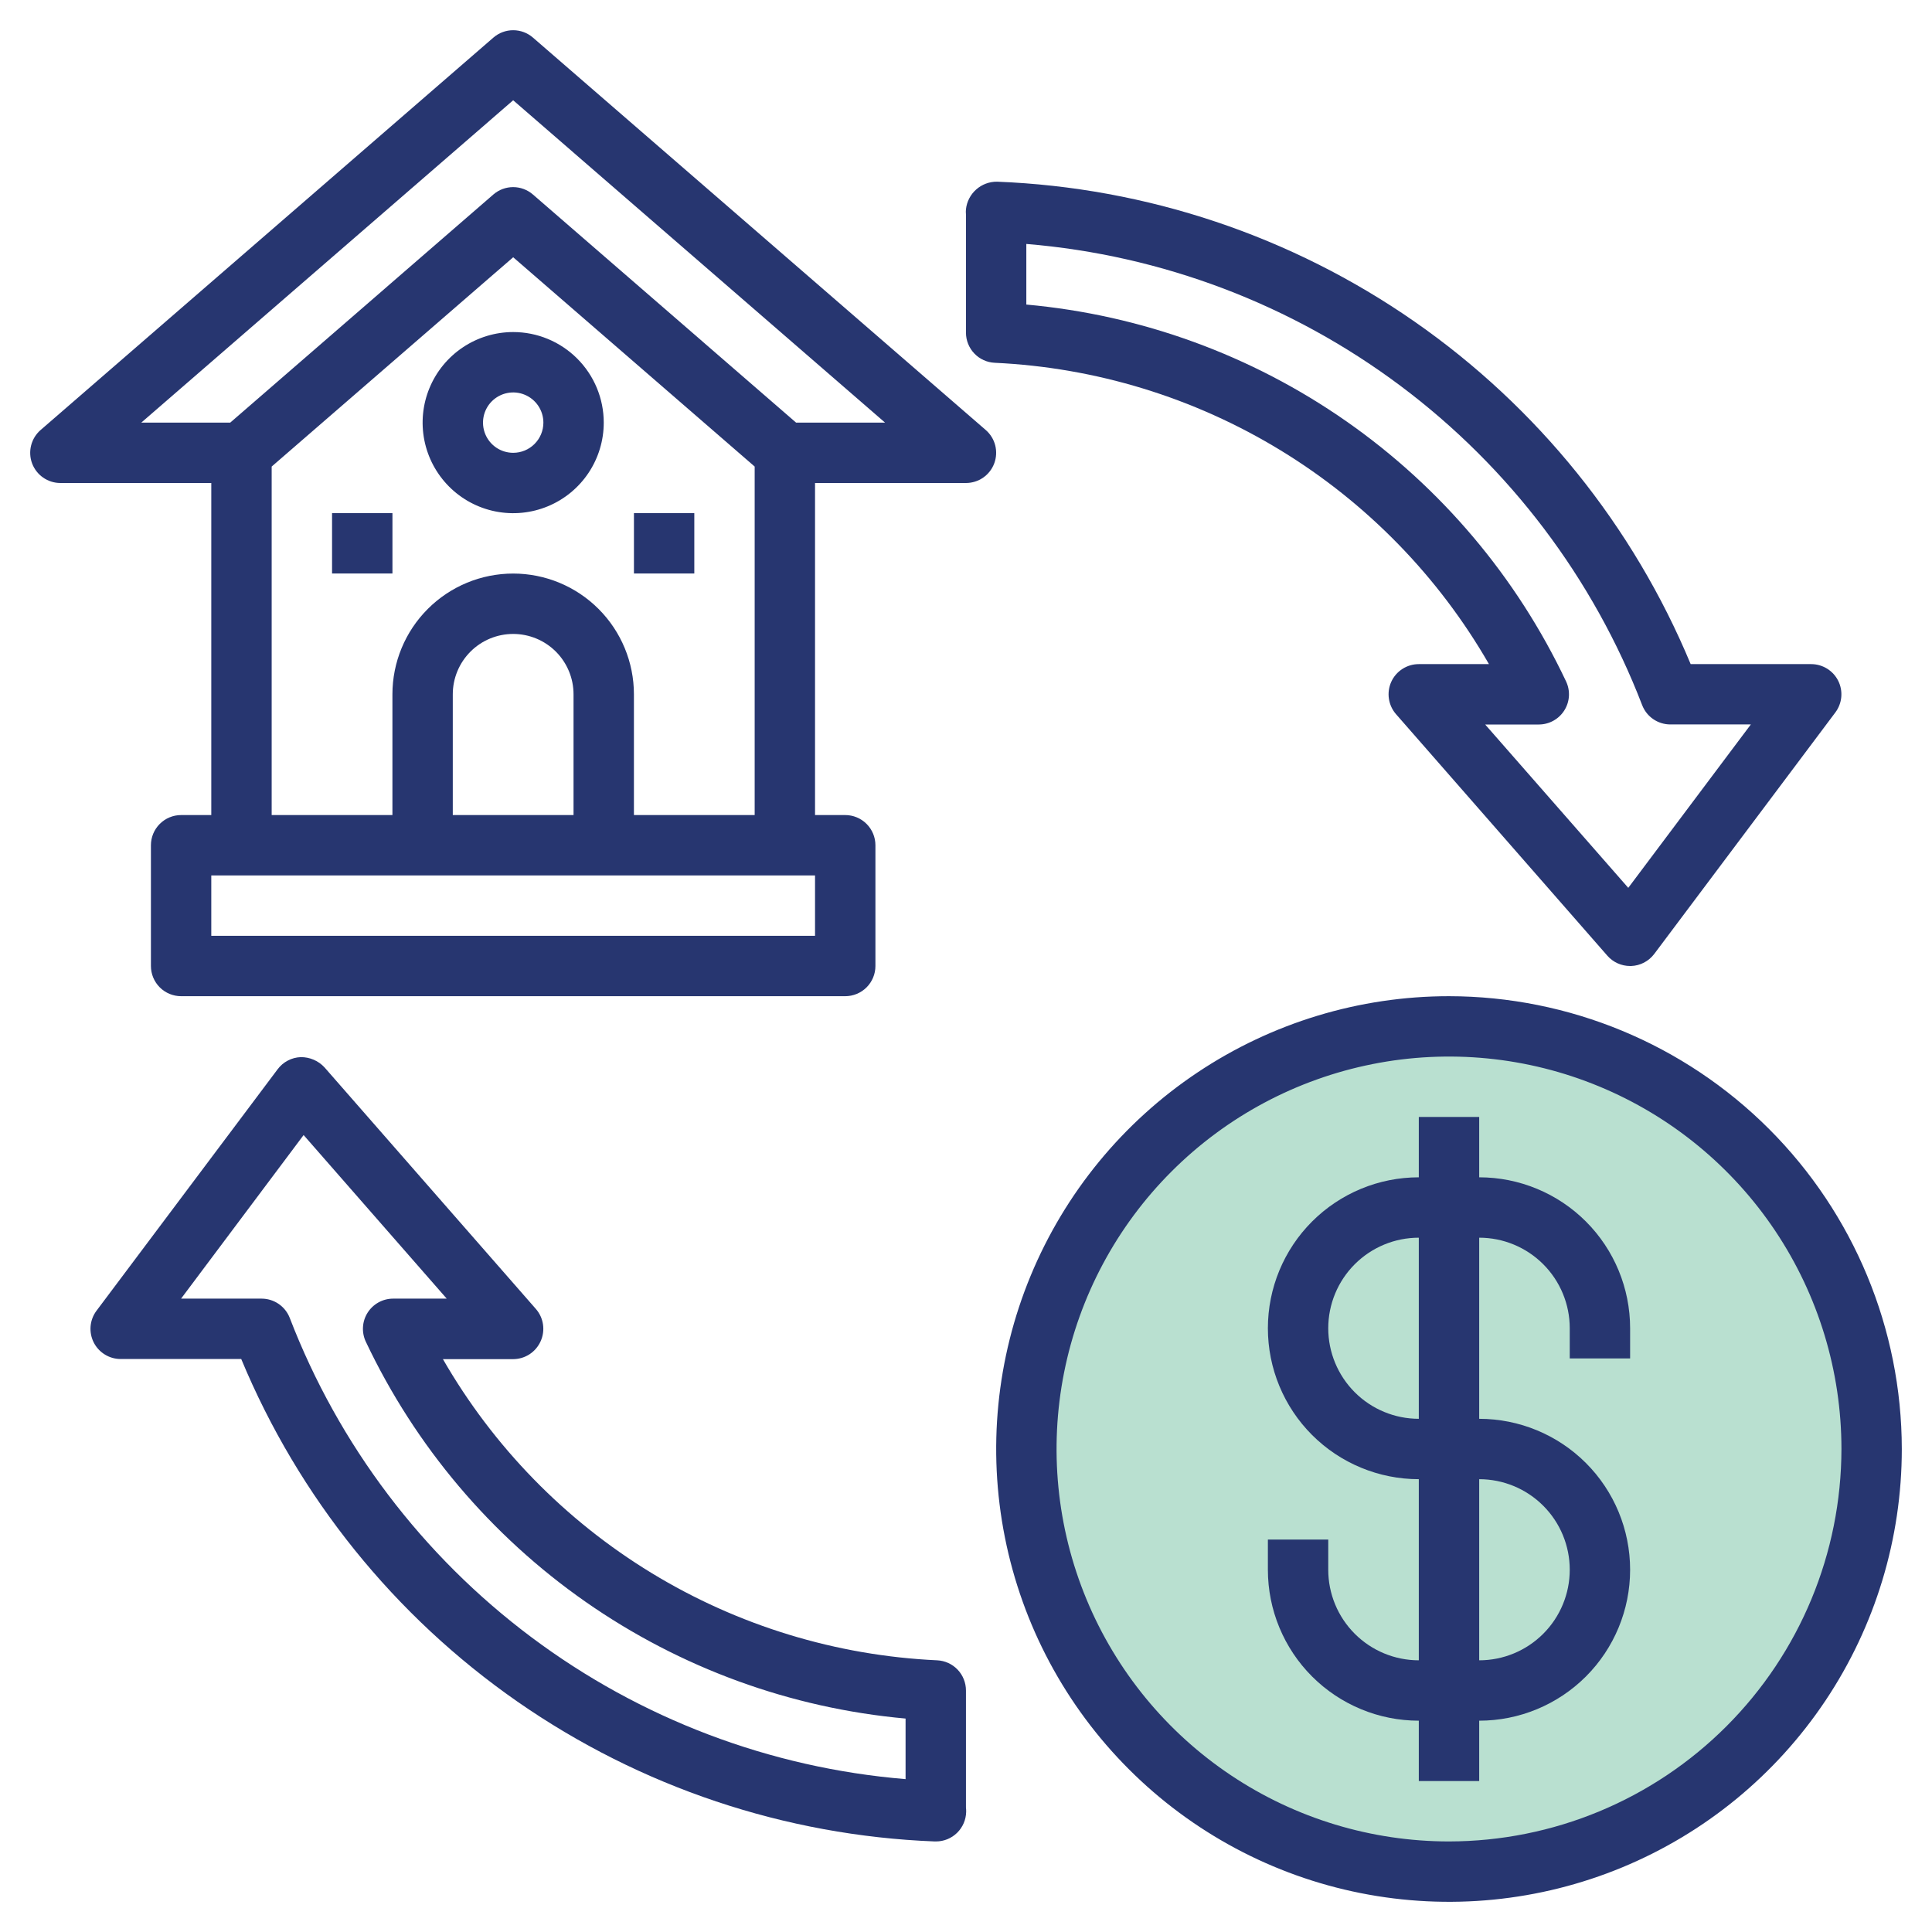
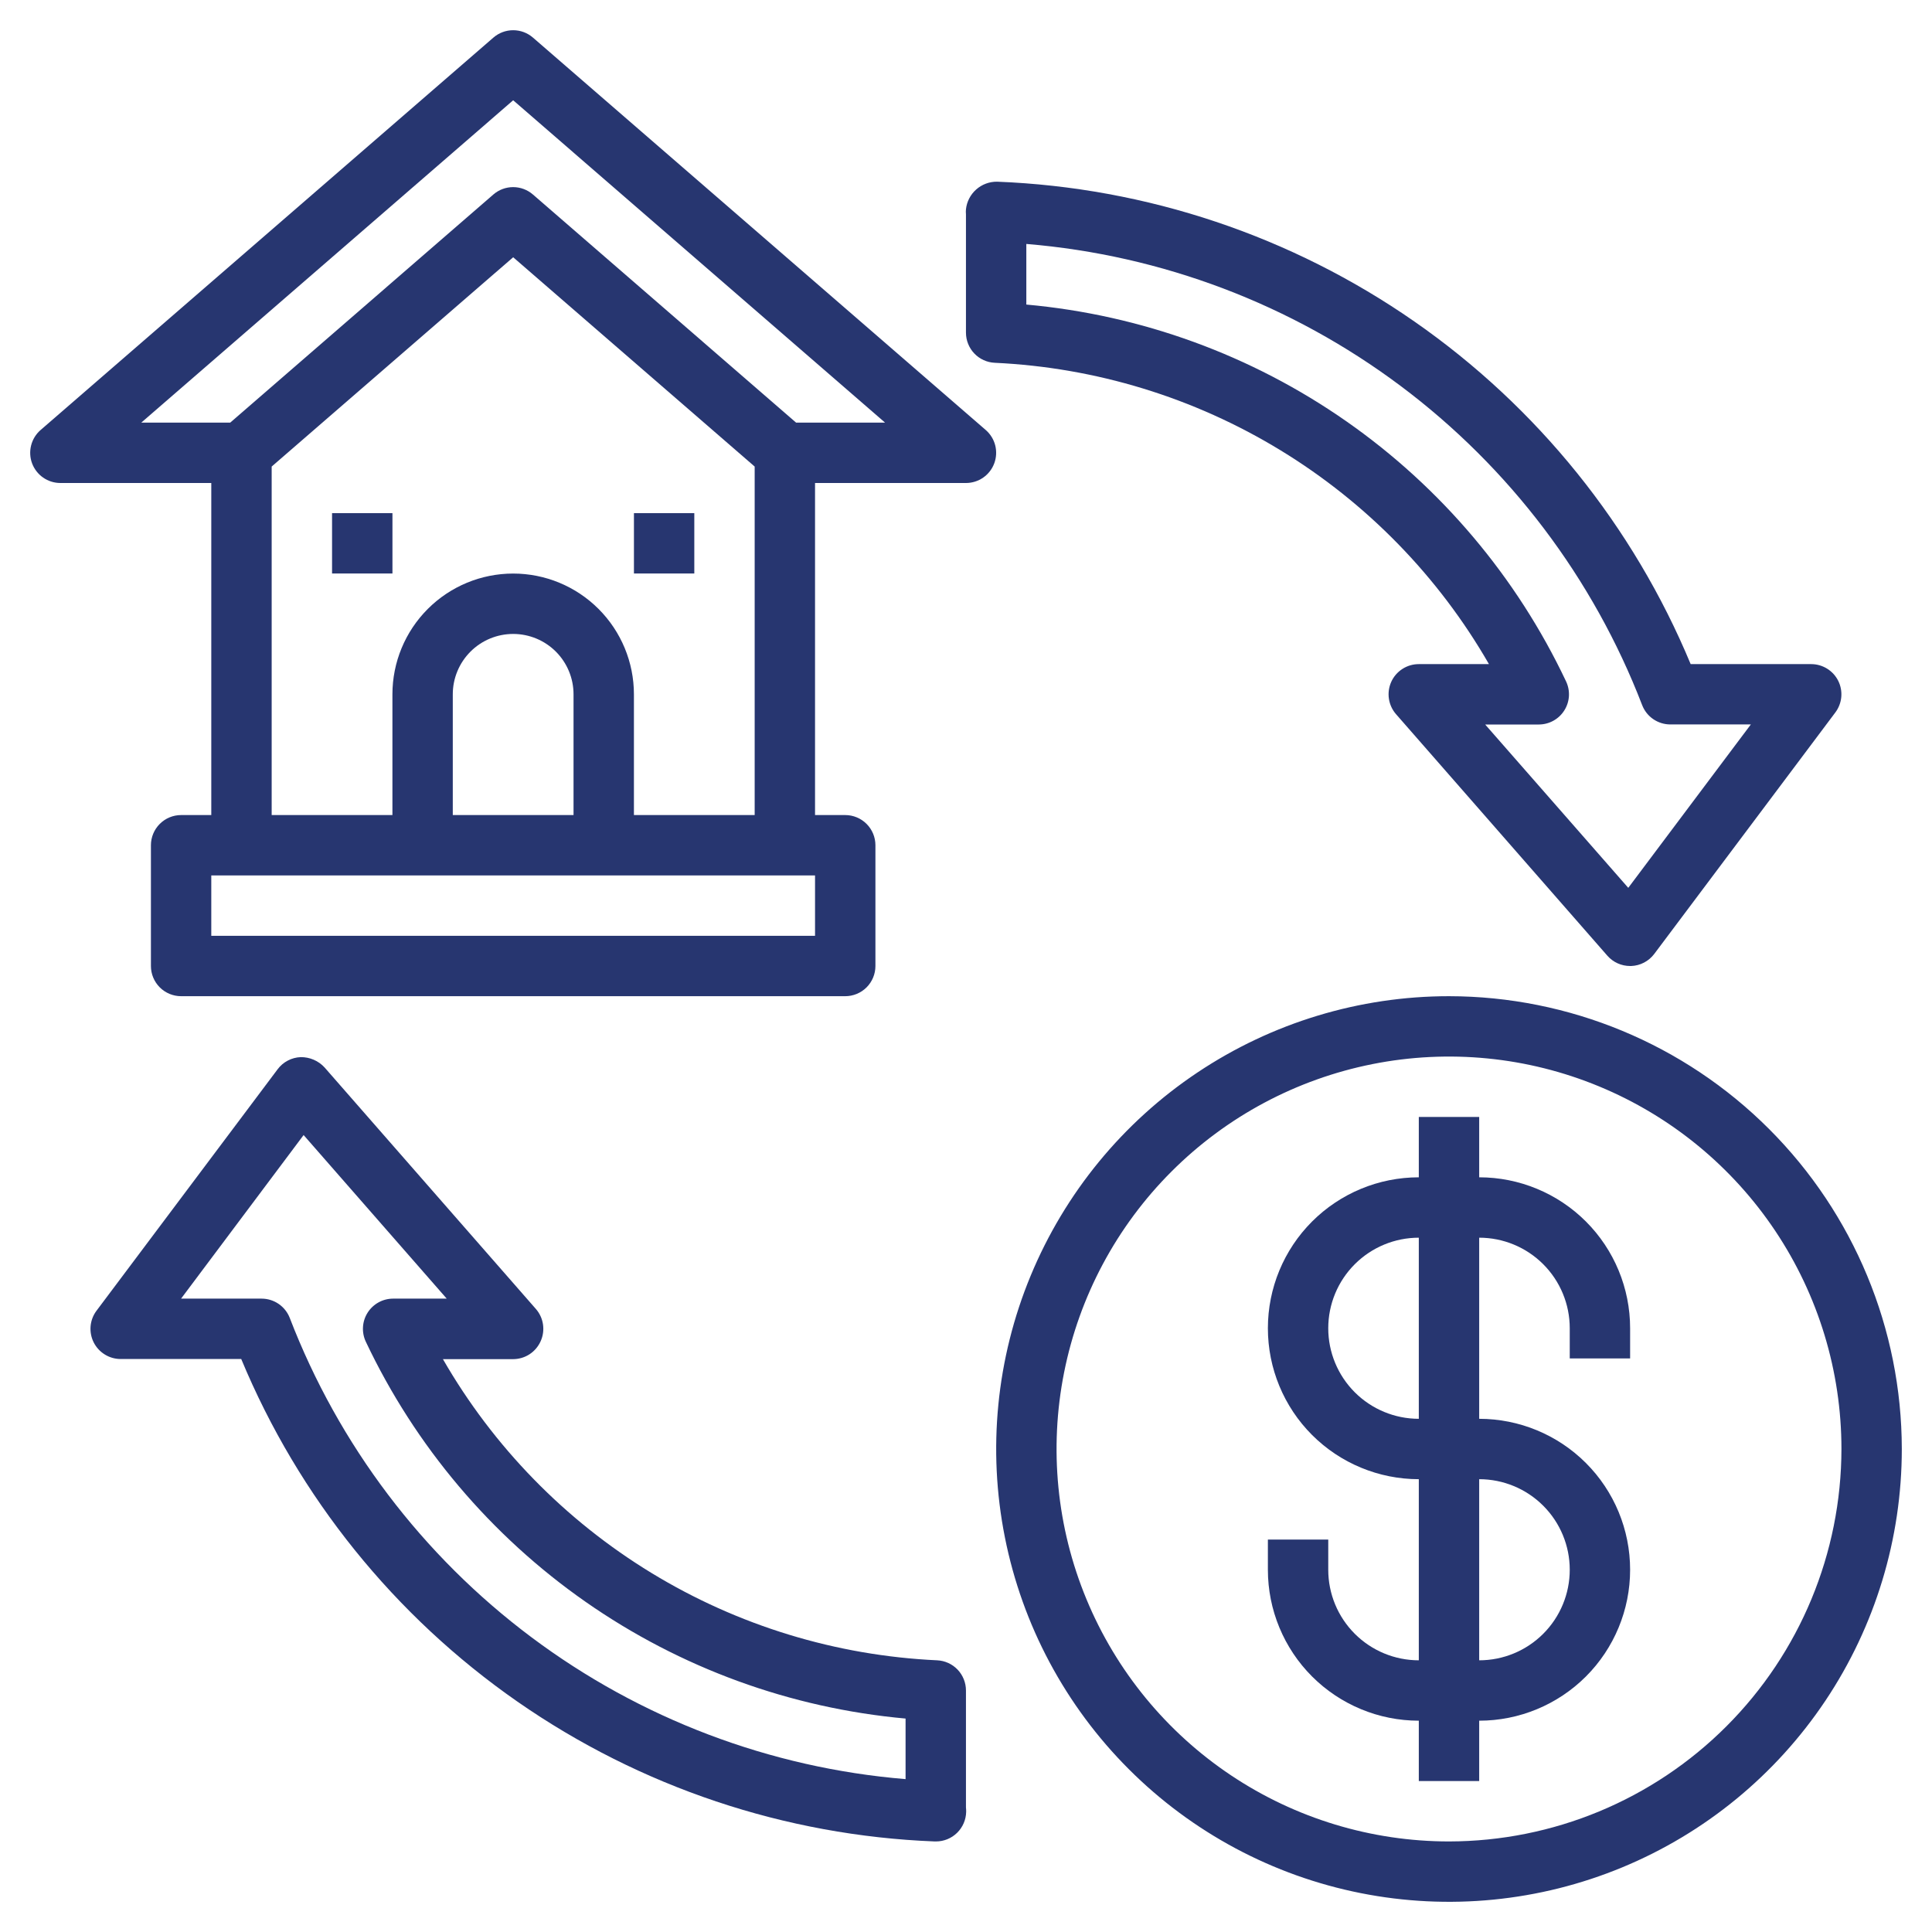
<svg xmlns="http://www.w3.org/2000/svg" width="94" height="94" viewBox="0 0 94 94" fill="none">
-   <path d="M70.5 91.062C81.856 91.062 91.062 81.856 91.062 70.5C91.062 59.144 81.856 49.938 70.5 49.938C59.144 49.938 49.938 59.144 49.938 70.5C49.938 81.856 59.144 91.062 70.5 91.062Z" fill="#52B289" fill-opacity="0.4" />
  <path d="M1.56 22.542C1.665 22.823 1.853 23.066 2.099 23.237C2.345 23.408 2.637 23.5 2.937 23.5H10.28V39.656H8.812C8.422 39.656 8.049 39.811 7.773 40.087C7.498 40.362 7.343 40.736 7.343 41.125V47C7.343 47.39 7.498 47.763 7.773 48.039C8.049 48.314 8.422 48.469 8.812 48.469H41.124C41.514 48.469 41.887 48.314 42.163 48.039C42.438 47.763 42.593 47.39 42.593 47V41.125C42.593 40.736 42.438 40.362 42.163 40.087C41.887 39.811 41.514 39.656 41.124 39.656H39.655V23.5H46.999C47.298 23.5 47.59 23.408 47.836 23.238C48.082 23.067 48.27 22.825 48.374 22.545C48.479 22.265 48.495 21.959 48.422 21.669C48.348 21.379 48.187 21.119 47.961 20.922L25.93 1.829C25.663 1.597 25.321 1.47 24.968 1.47C24.614 1.47 24.273 1.597 24.006 1.829L1.975 20.922C1.749 21.118 1.589 21.378 1.515 21.668C1.441 21.957 1.457 22.262 1.56 22.542V22.542ZM22.03 39.656V33.781C22.03 33.002 22.34 32.255 22.891 31.704C23.442 31.153 24.189 30.844 24.968 30.844C25.747 30.844 26.494 31.153 27.045 31.704C27.596 32.255 27.905 33.002 27.905 33.781V39.656H22.03ZM24.968 27.906C23.41 27.906 21.916 28.525 20.814 29.627C19.712 30.729 19.093 32.223 19.093 33.781V39.656H13.218V22.7L24.968 12.517L36.718 22.7V39.656H30.843V33.781C30.843 32.223 30.224 30.729 29.122 29.627C28.02 28.525 26.526 27.906 24.968 27.906ZM39.655 45.531H10.28V42.594H39.655V45.531ZM24.968 4.879L43.062 20.563H38.734L25.928 9.463C25.662 9.232 25.32 9.104 24.966 9.104C24.613 9.104 24.271 9.232 24.004 9.463L11.201 20.563H6.873L24.968 4.879Z" fill="#273670" />
-   <path d="M24.969 16.156C24.097 16.156 23.245 16.415 22.521 16.899C21.796 17.383 21.231 18.071 20.898 18.876C20.564 19.681 20.477 20.567 20.647 21.422C20.817 22.277 21.237 23.062 21.853 23.678C22.469 24.294 23.254 24.714 24.109 24.884C24.964 25.054 25.85 24.967 26.655 24.633C27.46 24.3 28.148 23.735 28.632 23.011C29.117 22.286 29.375 21.434 29.375 20.562C29.375 19.394 28.911 18.273 28.084 17.447C27.258 16.62 26.137 16.156 24.969 16.156V16.156ZM24.969 22.031C24.678 22.031 24.394 21.945 24.153 21.784C23.911 21.622 23.723 21.393 23.612 21.125C23.501 20.856 23.472 20.561 23.528 20.276C23.585 19.991 23.725 19.729 23.93 19.524C24.136 19.319 24.397 19.179 24.682 19.122C24.967 19.065 25.262 19.094 25.531 19.206C25.799 19.317 26.029 19.505 26.19 19.747C26.351 19.988 26.438 20.272 26.438 20.562C26.438 20.952 26.283 21.326 26.007 21.601C25.732 21.877 25.358 22.031 24.969 22.031Z" fill="#273670" />
  <path d="M16.156 24.967H19.094V27.903H16.156V24.967Z" fill="#273670" />
  <path d="M30.844 24.967H33.781V27.903H30.844V24.967Z" fill="#273670" />
  <path d="M71.969 57.281V54.344H69.031V57.281C67.084 57.281 65.216 58.055 63.838 59.432C62.461 60.809 61.688 62.677 61.688 64.625C61.688 66.573 62.461 68.441 63.838 69.818C65.216 71.195 67.084 71.969 69.031 71.969V80.781C67.863 80.781 66.742 80.317 65.916 79.491C65.089 78.664 64.625 77.544 64.625 76.375V74.906H61.688V76.375C61.688 78.323 62.461 80.191 63.838 81.568C65.216 82.945 67.084 83.719 69.031 83.719V86.656H71.969V83.719C73.916 83.719 75.784 82.945 77.162 81.568C78.539 80.191 79.312 78.323 79.312 76.375C79.312 74.427 78.539 72.559 77.162 71.182C75.784 69.805 73.916 69.031 71.969 69.031V60.219C73.137 60.219 74.258 60.683 75.084 61.509C75.911 62.336 76.375 63.456 76.375 64.625V66.094H79.312V64.625C79.312 62.677 78.539 60.809 77.162 59.432C75.784 58.055 73.916 57.281 71.969 57.281ZM76.375 76.375C76.375 77.544 75.911 78.664 75.084 79.491C74.258 80.317 73.137 80.781 71.969 80.781V71.969C73.137 71.969 74.258 72.433 75.084 73.259C75.911 74.086 76.375 75.206 76.375 76.375ZM69.031 69.031C67.863 69.031 66.742 68.567 65.916 67.741C65.089 66.914 64.625 65.794 64.625 64.625C64.625 63.456 65.089 62.336 65.916 61.509C66.742 60.683 67.863 60.219 69.031 60.219V69.031Z" fill="#273670" />
  <path d="M70.5 48.469C66.143 48.469 61.883 49.761 58.26 52.182C54.637 54.602 51.813 58.043 50.146 62.069C48.478 66.095 48.042 70.524 48.892 74.798C49.742 79.072 51.84 82.997 54.922 86.078C58.003 89.16 61.928 91.258 66.202 92.108C70.476 92.958 74.905 92.522 78.931 90.854C82.957 89.187 86.397 86.363 88.818 82.74C91.239 79.117 92.531 74.857 92.531 70.5C92.525 64.659 90.201 59.059 86.071 54.929C81.941 50.799 76.341 48.475 70.5 48.469ZM70.5 89.594C66.724 89.594 63.032 88.474 59.892 86.376C56.752 84.278 54.305 81.296 52.86 77.807C51.414 74.318 51.036 70.479 51.773 66.775C52.51 63.071 54.328 59.669 56.999 56.999C59.669 54.328 63.071 52.51 66.775 51.773C70.479 51.036 74.318 51.414 77.807 52.86C81.296 54.305 84.278 56.752 86.376 59.892C88.474 63.032 89.594 66.724 89.594 70.5C89.588 75.562 87.575 80.416 83.995 83.995C80.416 87.575 75.562 89.588 70.5 89.594Z" fill="#273670" />
  <path d="M67.691 33.173C67.575 33.43 67.534 33.715 67.576 33.995C67.617 34.274 67.737 34.535 67.923 34.748L78.204 46.498C78.342 46.656 78.512 46.782 78.703 46.869C78.894 46.955 79.101 47 79.311 47H79.366C79.585 46.992 79.799 46.934 79.992 46.833C80.186 46.731 80.354 46.588 80.486 46.413L89.298 34.663C89.462 34.444 89.561 34.185 89.586 33.913C89.61 33.642 89.559 33.368 89.437 33.124C89.315 32.88 89.127 32.675 88.895 32.532C88.663 32.389 88.396 32.312 88.123 32.312H82.258C79.461 25.587 74.797 19.802 68.817 15.643C62.837 11.483 55.791 9.123 48.512 8.84C48.138 8.836 47.776 8.971 47.496 9.219C47.216 9.467 47.038 9.811 46.998 10.183C46.99 10.264 46.99 10.347 46.998 10.428V16.183C46.998 16.561 47.143 16.924 47.404 17.198C47.664 17.471 48.02 17.634 48.398 17.651C53.315 17.88 58.095 19.342 62.297 21.905C66.5 24.467 69.989 28.046 72.444 32.312H69.029C68.747 32.312 68.471 32.393 68.234 32.546C67.996 32.699 67.808 32.916 67.691 33.173V33.173ZM74.873 35.25C75.121 35.249 75.364 35.186 75.58 35.066C75.797 34.946 75.98 34.773 76.111 34.564C76.243 34.355 76.32 34.115 76.335 33.868C76.349 33.621 76.301 33.375 76.195 33.151C73.793 28.073 70.107 23.711 65.501 20.495C60.896 17.28 55.53 15.323 49.935 14.818V11.869C56.534 12.414 62.845 14.808 68.145 18.777C73.445 22.746 77.518 28.128 79.898 34.307C80.005 34.584 80.193 34.822 80.437 34.989C80.682 35.157 80.972 35.247 81.268 35.247H85.186L79.222 43.197L72.26 35.25H74.873Z" fill="#273670" />
  <path d="M26.303 65.26C26.42 65.002 26.46 64.717 26.419 64.437C26.378 64.158 26.257 63.896 26.071 63.684L15.79 51.934C15.642 51.773 15.462 51.646 15.262 51.56C15.062 51.474 14.846 51.431 14.628 51.434C14.409 51.443 14.195 51.5 14.002 51.602C13.808 51.703 13.64 51.847 13.509 52.022L4.696 63.772C4.532 63.99 4.433 64.249 4.408 64.521C4.384 64.793 4.435 65.066 4.557 65.31C4.679 65.554 4.867 65.759 5.099 65.902C5.331 66.046 5.598 66.122 5.871 66.122H11.737C14.533 72.847 19.196 78.63 25.174 82.79C31.153 86.949 38.197 89.31 45.474 89.594H45.539C45.924 89.594 46.293 89.443 46.567 89.174C46.842 88.905 47 88.539 47.008 88.154C47.009 88.084 47.006 88.014 46.998 87.944V82.25C46.998 81.872 46.852 81.508 46.592 81.235C46.331 80.961 45.974 80.799 45.596 80.781C40.68 80.554 35.9 79.093 31.698 76.532C27.495 73.971 24.005 70.393 21.55 66.128H24.966C25.249 66.127 25.526 66.045 25.763 65.891C26 65.737 26.187 65.518 26.303 65.26V65.26ZM19.122 63.184C18.875 63.185 18.631 63.248 18.415 63.368C18.199 63.488 18.016 63.661 17.884 63.87C17.752 64.08 17.675 64.319 17.661 64.566C17.646 64.813 17.694 65.06 17.8 65.283C20.203 70.36 23.889 74.722 28.495 77.938C33.1 81.153 38.466 83.11 44.06 83.615V86.562C37.461 86.018 31.15 83.623 25.85 79.654C20.55 75.685 16.477 70.302 14.098 64.123C13.991 63.846 13.802 63.609 13.558 63.441C13.313 63.274 13.024 63.184 12.727 63.184H8.81L14.772 55.225L21.735 63.184H19.122Z" fill="#273670" />
</svg>